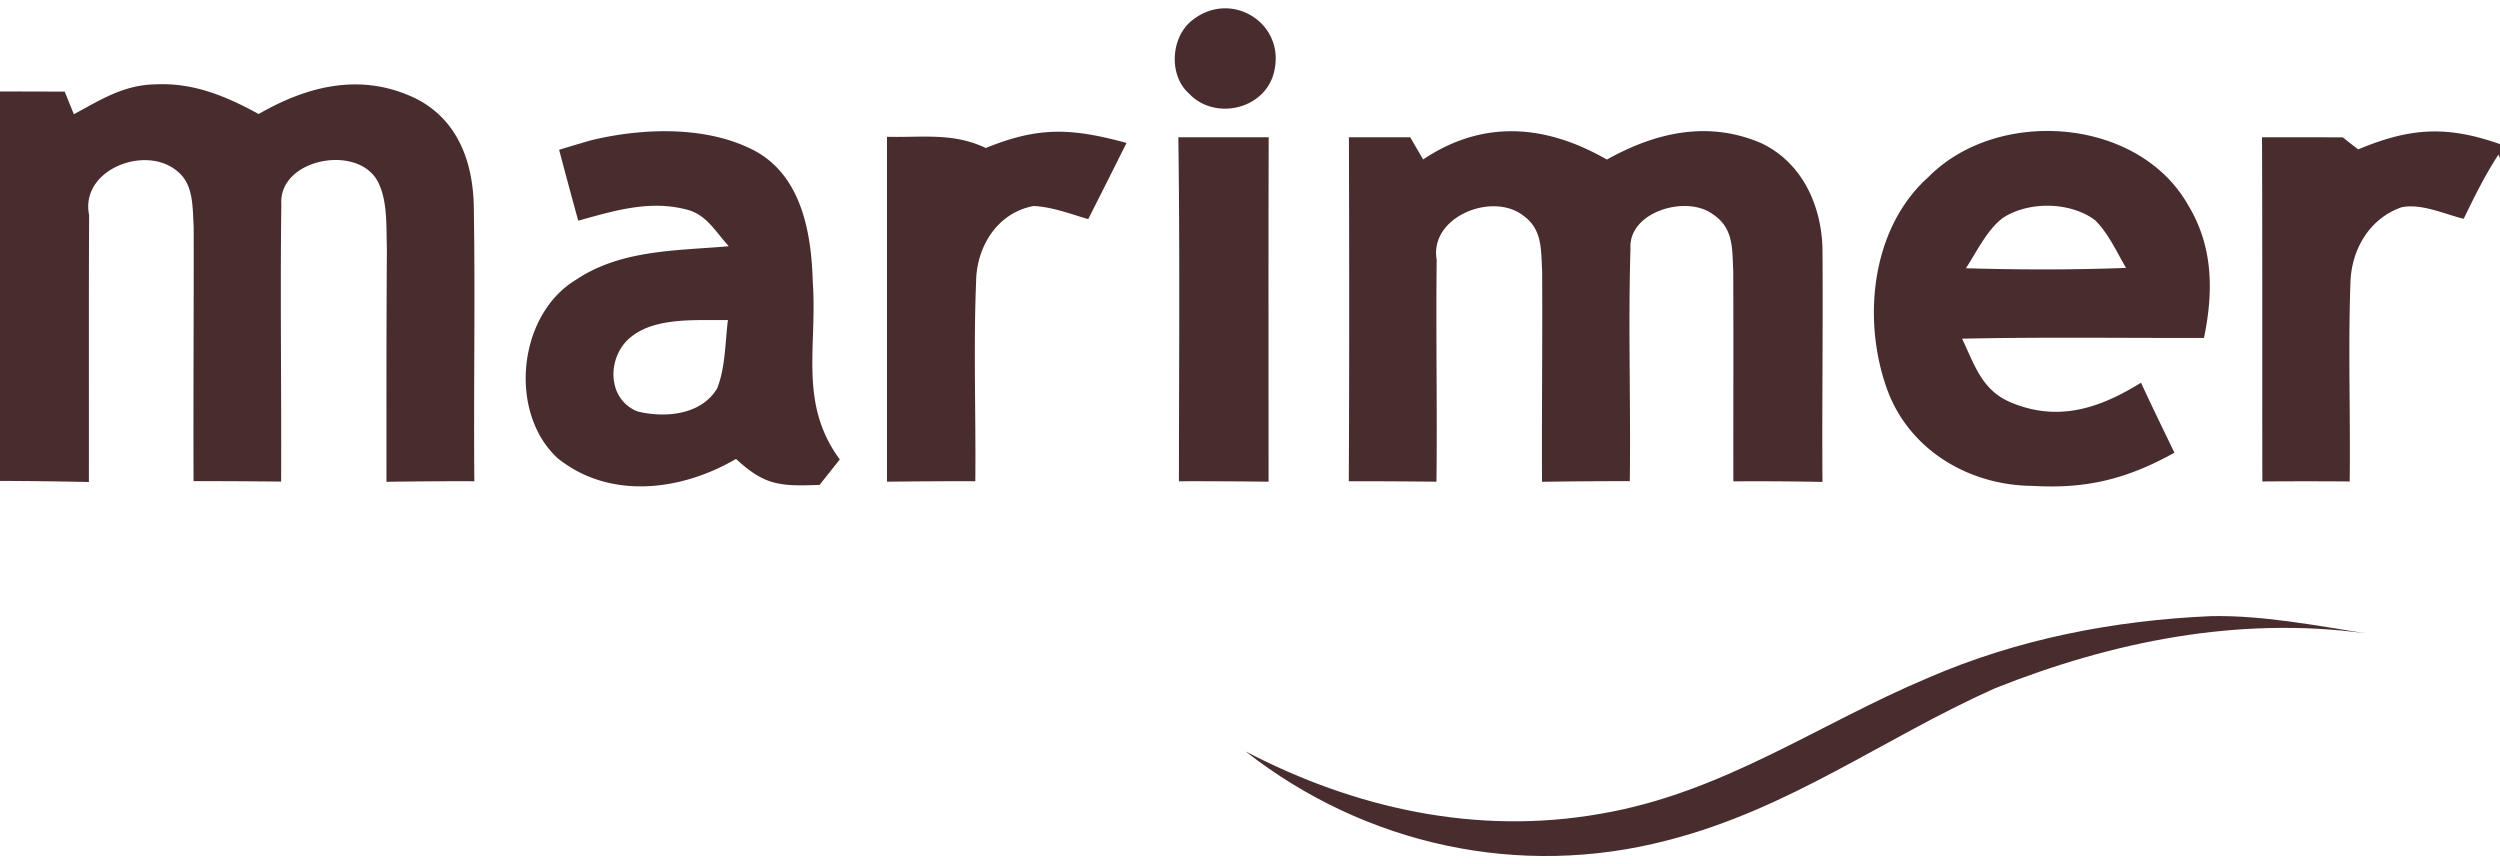
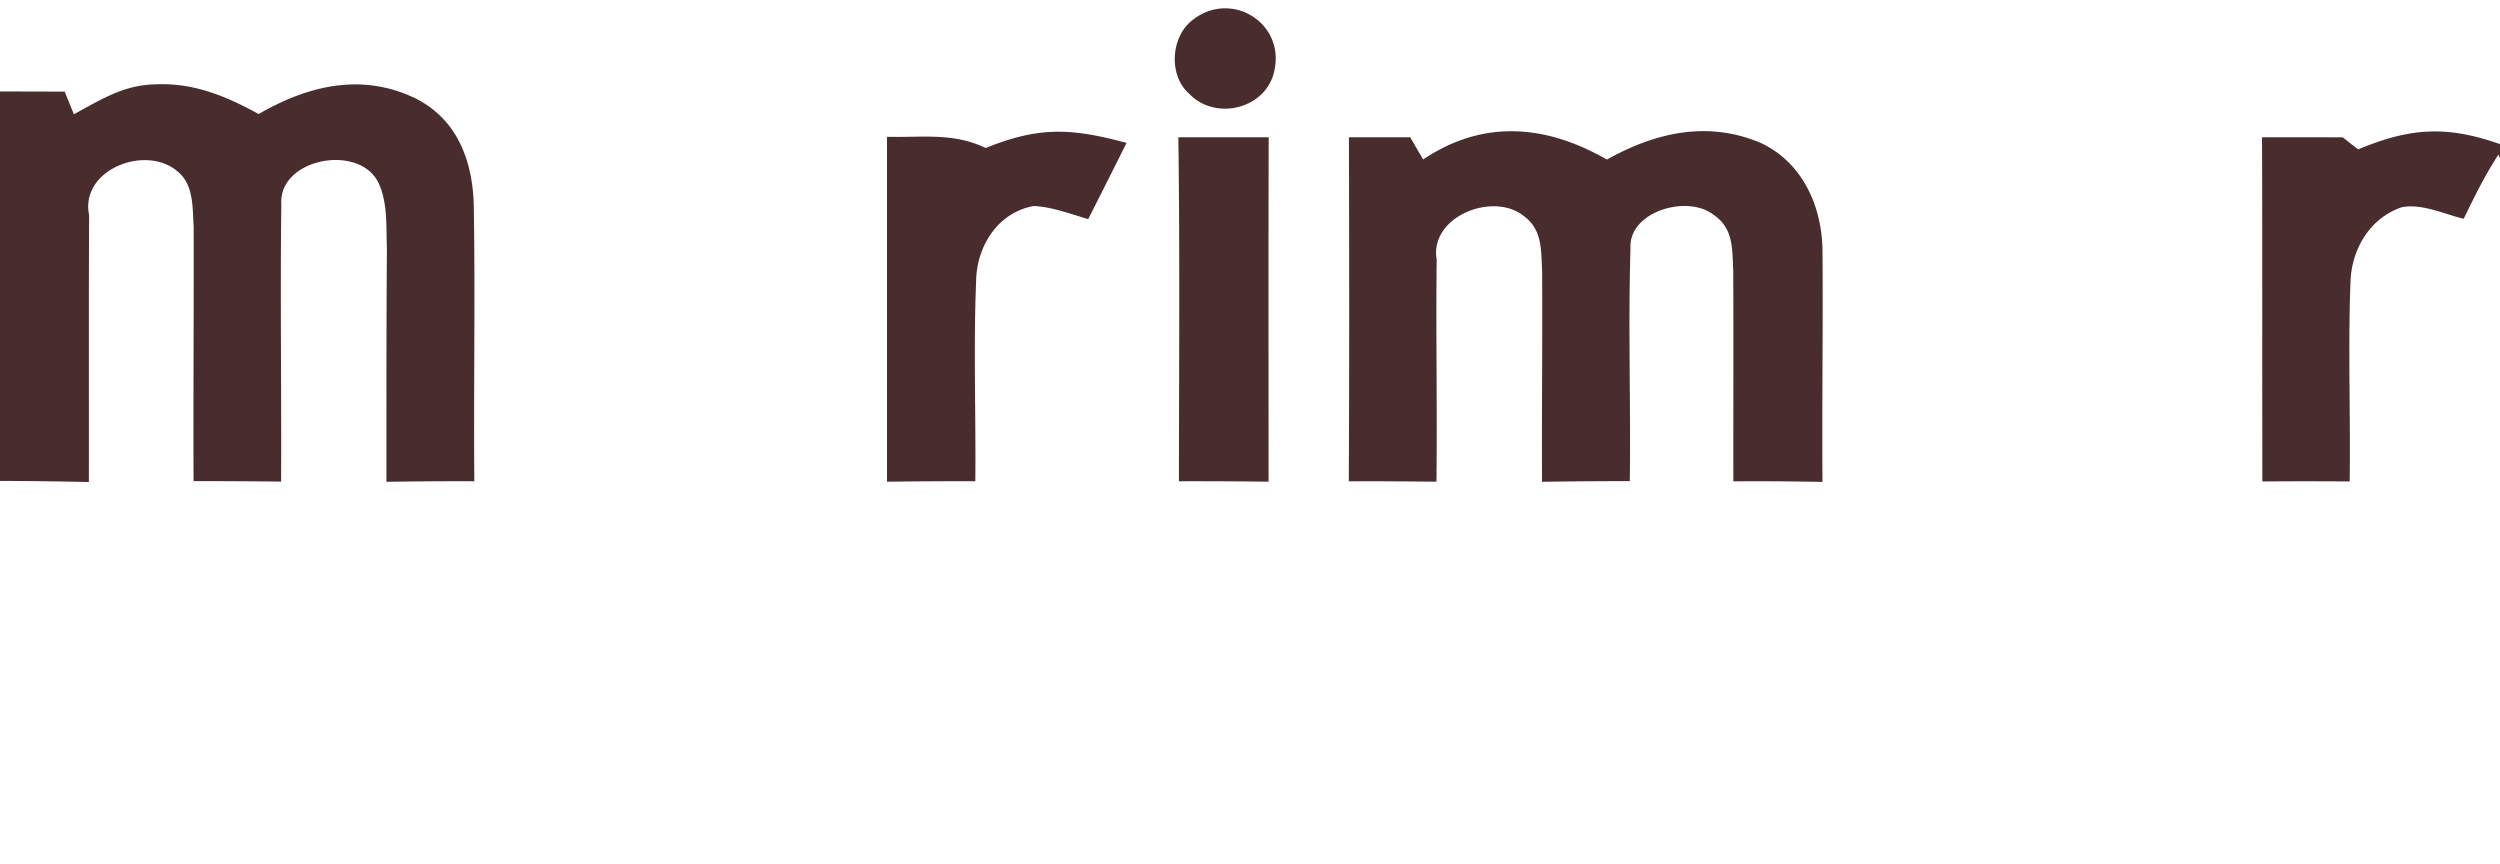
<svg xmlns="http://www.w3.org/2000/svg" fill="none" height="74" width="214">
-   <path d="M102.132 1.676c3.262-2.511 7.761.237 6.981 4.232-.59 3.405-5.069 4.518-7.342 2.093-1.779-1.58-1.551-4.918.361-6.325ZM13.287 7.221c3.262-.162 6.059 1.008 8.855 2.54 4.251-2.454 8.855-3.567 13.477-1.313 3.529 1.797 4.832 5.317 4.936 9.093.133 7.875-.019 15.769.048 23.654-2.502-.01-5.012.01-7.523.047 0-6.648-.01-13.296.038-19.935-.067-1.807.085-4.042-.742-5.697-1.674-3.348-8.541-2.036-8.294 1.864-.105 7.913.02 15.836-.019 23.75a655.887 655.887 0 0 0-7.495-.039c-.028-7.266.029-14.523.01-21.79-.105-1.617.019-3.604-1.389-4.727-2.7-2.33-8.36-.161-7.561 3.748-.038 7.618-.01 15.227-.02 22.845-2.539-.057-5.069-.085-7.608-.095V7.83c1.845 0 3.69.01 5.535.01.267.646.524 1.293.79 1.94 2.283-1.237 4.26-2.511 6.962-2.559ZM75.926 11.71c3.005.076 5.668-.38 8.455.96 4.566-1.863 7.362-1.702 12.05-.437a1041.954 1041.954 0 0 1-3.28 6.525c-1.494-.438-3.11-1.056-4.67-1.122-3.092.56-4.899 3.471-4.927 6.486-.229 5.678-.01 11.385-.067 17.073-2.52-.01-5.04.01-7.561.038V11.71ZM100.867 11.748h7.733c-.029 9.835-.01 19.66-.01 29.485a515.386 515.386 0 0 0-7.675-.038c.009-9.816.085-19.631-.048-29.447ZM115.467 11.748h5.25c.361.637.732 1.265 1.103 1.902 5.155-3.452 10.51-2.986 15.731.01 4.147-2.32 8.636-3.358 13.183-1.417 3.5 1.636 5.174 5.297 5.269 9.016.057 6.668-.048 13.325 0 19.993a291.525 291.525 0 0 0-7.628-.048c-.01-6.011.019-12.012-.01-18.024-.095-1.93.039-3.68-1.778-4.86-2.245-1.645-7.2-.2-7.019 2.949-.2 6.629.028 13.277-.057 19.916-2.502 0-5.013.019-7.514.057-.029-6.02.047-12.05.009-18.071-.104-1.826.029-3.557-1.645-4.737-2.654-2.025-8.018.143-7.381 3.795-.076 6.335.057 12.67-.019 19.004a656.325 656.325 0 0 0-7.504-.038c.048-9.816.038-19.631.01-29.447ZM193.629 11.748c2.311 0 4.613 0 6.914.01.438.351.876.694 1.323 1.027 4.432-1.845 7.542-2.064 12.136-.447v1.208l-.133-.314c-1.151 1.75-2.064 3.623-2.977 5.497-1.646-.4-3.605-1.331-5.308-.989-2.739.942-4.289 3.586-4.384 6.401-.21 5.688.009 11.385-.067 17.072a490.275 490.275 0 0 0-7.476 0c-.019-9.825.01-19.64-.028-29.465Z" fill="#482C2E" />
-   <path clip-rule="evenodd" d="M188.661 28.926c.818-3.976.799-7.809-1.36-11.376-4.28-7.542-16.349-8.379-22.246-2.378-4.994 4.47-5.688 12.517-3.396 18.48 2.017 5.06 7.077 7.923 12.393 7.942 4.604.267 8.075-.618 12.079-2.843l-.447-.924c-.813-1.68-1.628-3.364-2.415-5.068-3.472 2.159-7.01 3.367-11.014 1.74-2.205-.867-2.98-2.592-3.838-4.501-.149-.331-.3-.667-.461-1.006 4.655-.102 9.318-.088 13.979-.074 2.243.007 4.486.014 6.726.008Zm-7.231-6.988c-.601-1.1-1.222-2.234-2.088-3.085-2.111-1.598-5.725-1.645-7.913-.19-1.025.79-1.757 2.012-2.452 3.171-.233.39-.462.772-.696 1.128 4.565.133 9.14.143 13.706-.029a41.407 41.407 0 0 1-.557-.995ZM64.534 12.87c-4.08-2.12-9.52-1.92-13.886-.875-.932.267-1.864.543-2.787.828a631.652 631.652 0 0 0 1.636 6.068l.503-.14c2.891-.804 5.76-1.602 8.78-.811 1.29.317 2.044 1.25 2.827 2.218.25.31.503.623.778.92-.709.063-1.426.112-2.146.161-3.805.262-7.704.53-10.95 2.721-4.975 3.006-5.793 11.366-1.551 15.266 4.451 3.576 10.576 2.806 15.265.057 2.473 2.301 3.824 2.349 7.153 2.225l.298-.377c.479-.604.952-1.202 1.433-1.8-2.532-3.44-2.42-6.884-2.299-10.614.048-1.469.098-2.982-.013-4.557-.114-4.204-.941-9.13-5.04-11.29Zm-2.38 16.125c.045-.544.09-1.082.155-1.601-.401.007-.826.005-1.265.004-2.367-.01-5.147-.02-6.953 1.384-2.14 1.608-2.225 5.364.485 6.44 2.369.57 5.45.313 6.82-1.989.511-1.306.636-2.793.757-4.238Z" fill="#482C2E" fill-rule="evenodd" />
-   <path d="M189.28 52.741c4.376-.085 8.865.79 13.183 1.465-10.89-1.465-21.609.694-31.71 4.717-9.644 4.318-17.501 10.31-28.029 13.012-12.631 3.3-25.852.409-36.095-7.61 9.387 4.899 19.821 7.2 30.369 5.336 10.5-1.788 18.556-7.647 28.096-11.66 7.666-3.31 15.864-4.898 24.186-5.26Z" fill="#482C2E" />
+   <path d="M102.132 1.676c3.262-2.511 7.761.237 6.981 4.232-.59 3.405-5.069 4.518-7.342 2.093-1.779-1.58-1.551-4.918.361-6.325ZM13.287 7.221c3.262-.162 6.059 1.008 8.855 2.54 4.251-2.454 8.855-3.567 13.477-1.313 3.529 1.797 4.832 5.317 4.936 9.093.133 7.875-.019 15.769.048 23.654-2.502-.01-5.012.01-7.523.047 0-6.648-.01-13.296.038-19.935-.067-1.807.085-4.042-.742-5.697-1.674-3.348-8.541-2.036-8.294 1.864-.105 7.913.02 15.836-.019 23.75a655.887 655.887 0 0 0-7.495-.039c-.028-7.266.029-14.523.01-21.79-.105-1.617.019-3.604-1.389-4.727-2.7-2.33-8.36-.161-7.561 3.748-.038 7.618-.01 15.227-.02 22.845-2.539-.057-5.069-.085-7.608-.095V7.83c1.845 0 3.69.01 5.535.01.267.646.524 1.293.79 1.94 2.283-1.237 4.26-2.511 6.962-2.559ZM75.926 11.71c3.005.076 5.668-.38 8.455.96 4.566-1.863 7.362-1.702 12.05-.437a1041.954 1041.954 0 0 1-3.28 6.525c-1.494-.438-3.11-1.056-4.67-1.122-3.092.56-4.899 3.471-4.927 6.486-.229 5.678-.01 11.385-.067 17.073-2.52-.01-5.04.01-7.561.038V11.71ZM100.867 11.748h7.733c-.029 9.835-.01 19.66-.01 29.485a515.386 515.386 0 0 0-7.675-.038c.009-9.816.085-19.631-.048-29.447M115.467 11.748h5.25c.361.637.732 1.265 1.103 1.902 5.155-3.452 10.51-2.986 15.731.01 4.147-2.32 8.636-3.358 13.183-1.417 3.5 1.636 5.174 5.297 5.269 9.016.057 6.668-.048 13.325 0 19.993a291.525 291.525 0 0 0-7.628-.048c-.01-6.011.019-12.012-.01-18.024-.095-1.93.039-3.68-1.778-4.86-2.245-1.645-7.2-.2-7.019 2.949-.2 6.629.028 13.277-.057 19.916-2.502 0-5.013.019-7.514.057-.029-6.02.047-12.05.009-18.071-.104-1.826.029-3.557-1.645-4.737-2.654-2.025-8.018.143-7.381 3.795-.076 6.335.057 12.67-.019 19.004a656.325 656.325 0 0 0-7.504-.038c.048-9.816.038-19.631.01-29.447ZM193.629 11.748c2.311 0 4.613 0 6.914.01.438.351.876.694 1.323 1.027 4.432-1.845 7.542-2.064 12.136-.447v1.208l-.133-.314c-1.151 1.75-2.064 3.623-2.977 5.497-1.646-.4-3.605-1.331-5.308-.989-2.739.942-4.289 3.586-4.384 6.401-.21 5.688.009 11.385-.067 17.072a490.275 490.275 0 0 0-7.476 0c-.019-9.825.01-19.64-.028-29.465Z" fill="#482C2E" />
</svg>